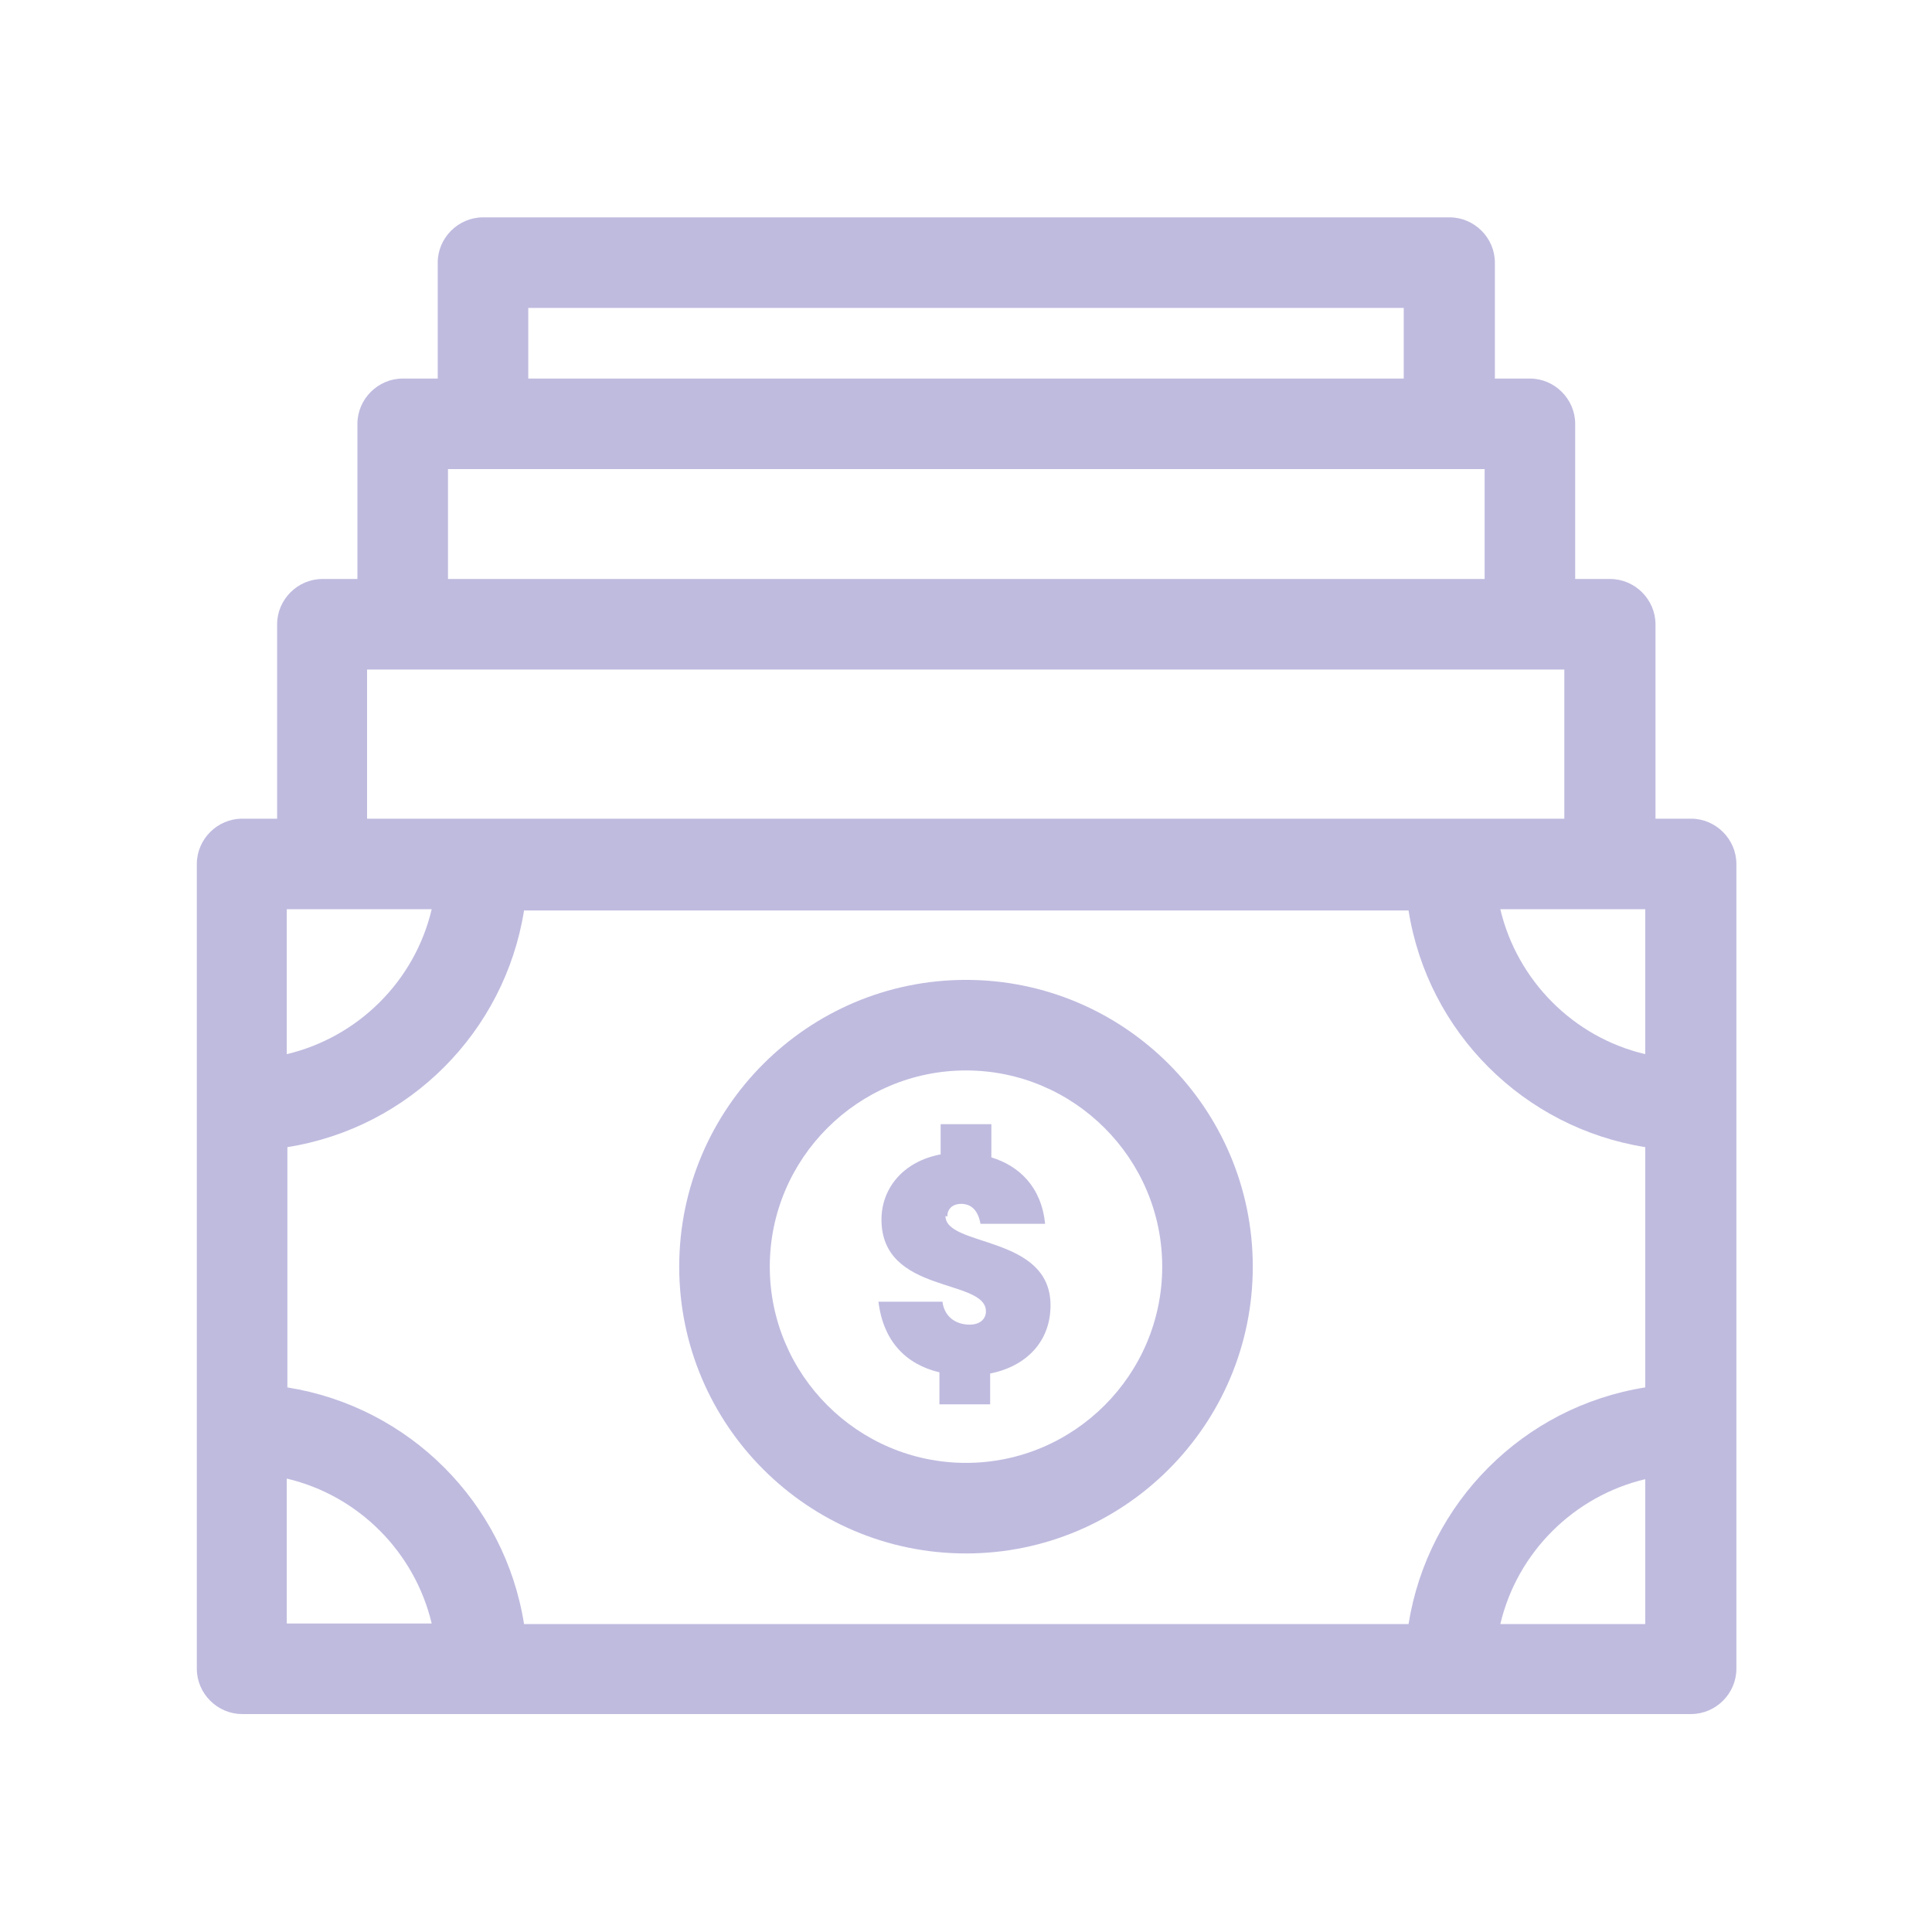
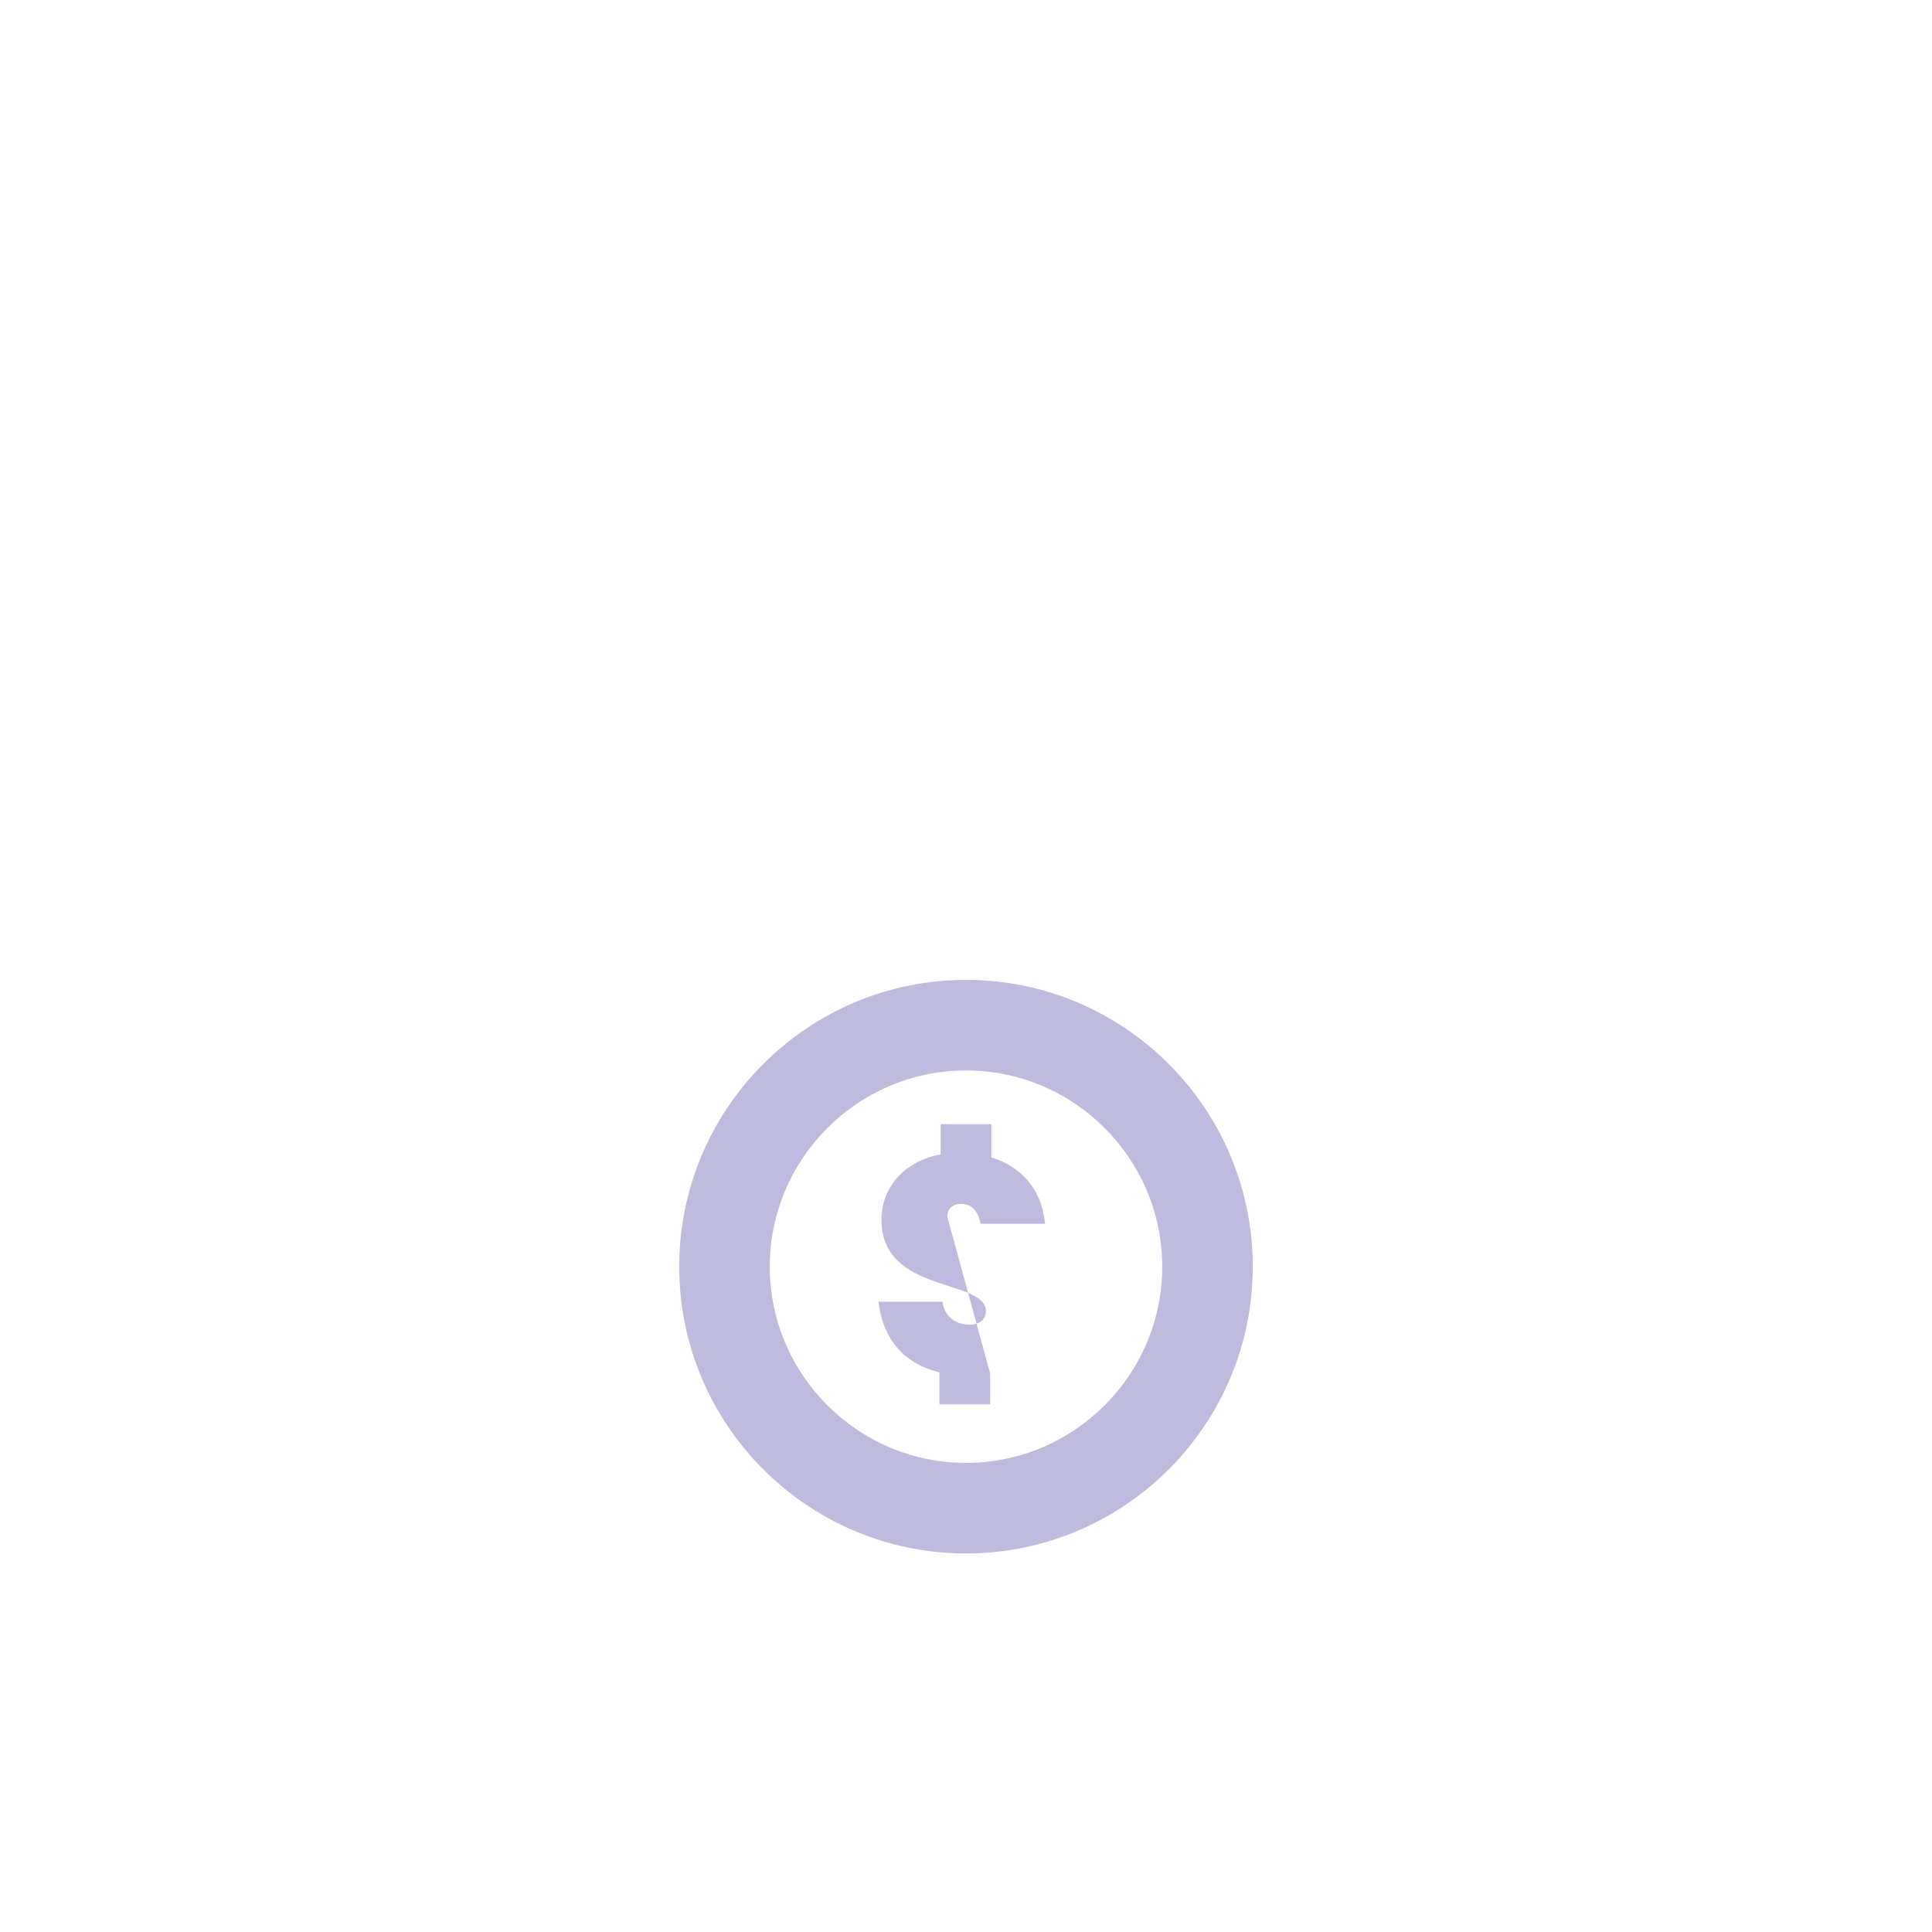
<svg xmlns="http://www.w3.org/2000/svg" id="Outlined" viewBox="0 0 32 32">
  <defs>
    <style> .cls-1 { fill: #bfbbdf; stroke-width: 0px; } </style>
  </defs>
-   <path class="cls-1" d="M28,13.56h-.58v-3.22c0-.41-.34-.75-.75-.75h-.58v-2.57c0-.41-.34-.75-.75-.75h-.58v-1.92c0-.41-.34-.75-.75-.75H8c-.41,0-.75.34-.75.75v1.92h-.58c-.41,0-.75.34-.75.75v2.57h-.58c-.41,0-.75.34-.75.75v3.22h-.58c-.41,0-.75.34-.75.75v13.33c0,.41.34.75.75.75h24c.41,0,.75-.34.75-.75v-13.33c0-.41-.34-.75-.75-.75ZM23.33,26.9h-14.65c-.32-2.02-1.91-3.6-3.92-3.92v-3.98c2.02-.32,3.6-1.91,3.92-3.92h14.65c.32,2.02,1.91,3.6,3.92,3.92v3.98c-2.02.32-3.6,1.91-3.92,3.92ZM7.15,15.06c-.28,1.19-1.22,2.12-2.4,2.4v-2.4h2.4ZM24.85,15.06h2.4v2.4c-1.19-.28-2.12-1.22-2.4-2.4ZM8.75,5.1h14.5v1.17h-14.5v-1.17ZM7.42,7.77h17.17v1.82H7.42v-1.82ZM6.08,11.09h19.83v2.47H6.08v-2.47ZM4.75,24.49c1.19.28,2.12,1.22,2.4,2.4h-2.4v-2.4ZM24.85,26.9c.28-1.19,1.22-2.12,2.4-2.4v2.4h-2.4Z" />
-   <path class="cls-1" d="M15.69,20.15c0-.12.08-.21.23-.21.17,0,.28.11.32.33h1.07c-.06-.61-.43-.96-.89-1.1v-.55h-.84v.5c-.63.12-.98.57-.98,1.08,0,1.24,1.73.97,1.73,1.52,0,.12-.09.22-.27.22-.24,0-.42-.14-.45-.38h-1.06c.08.66.46,1.04,1.01,1.17v.53h.84v-.51c.6-.12,1-.53,1-1.13,0-1.17-1.74-.96-1.74-1.48Z" />
+   <path class="cls-1" d="M15.69,20.15c0-.12.08-.21.23-.21.17,0,.28.11.32.33h1.07c-.06-.61-.43-.96-.89-1.1v-.55h-.84v.5c-.63.12-.98.57-.98,1.08,0,1.24,1.73.97,1.73,1.52,0,.12-.09.22-.27.22-.24,0-.42-.14-.45-.38h-1.06c.08.66.46,1.04,1.01,1.17v.53h.84v-.51Z" />
  <path class="cls-1" d="M16,16.23c-2.62,0-4.75,2.13-4.75,4.75s2.13,4.75,4.75,4.75,4.75-2.13,4.75-4.75-2.13-4.75-4.75-4.75ZM16,24.23c-1.79,0-3.25-1.46-3.25-3.25s1.46-3.25,3.25-3.25,3.25,1.46,3.25,3.25-1.46,3.25-3.25,3.25Z" />
</svg>